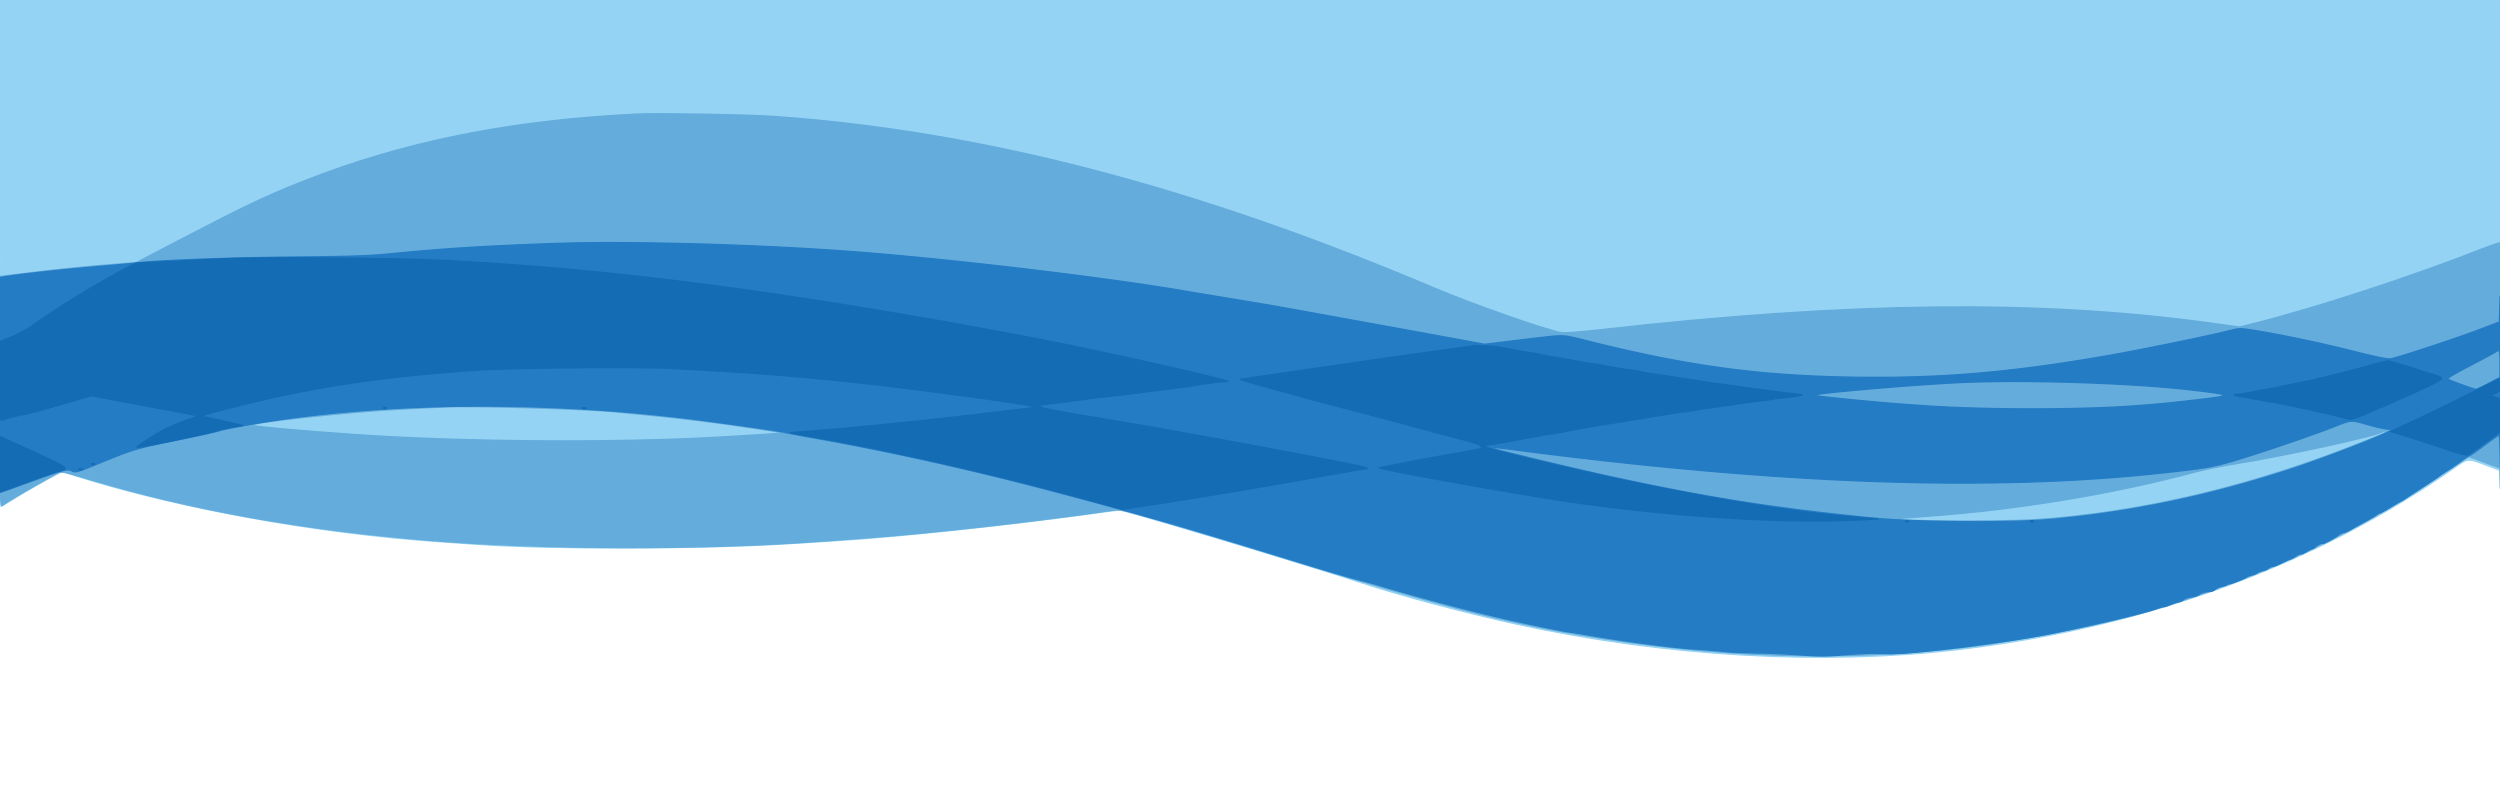
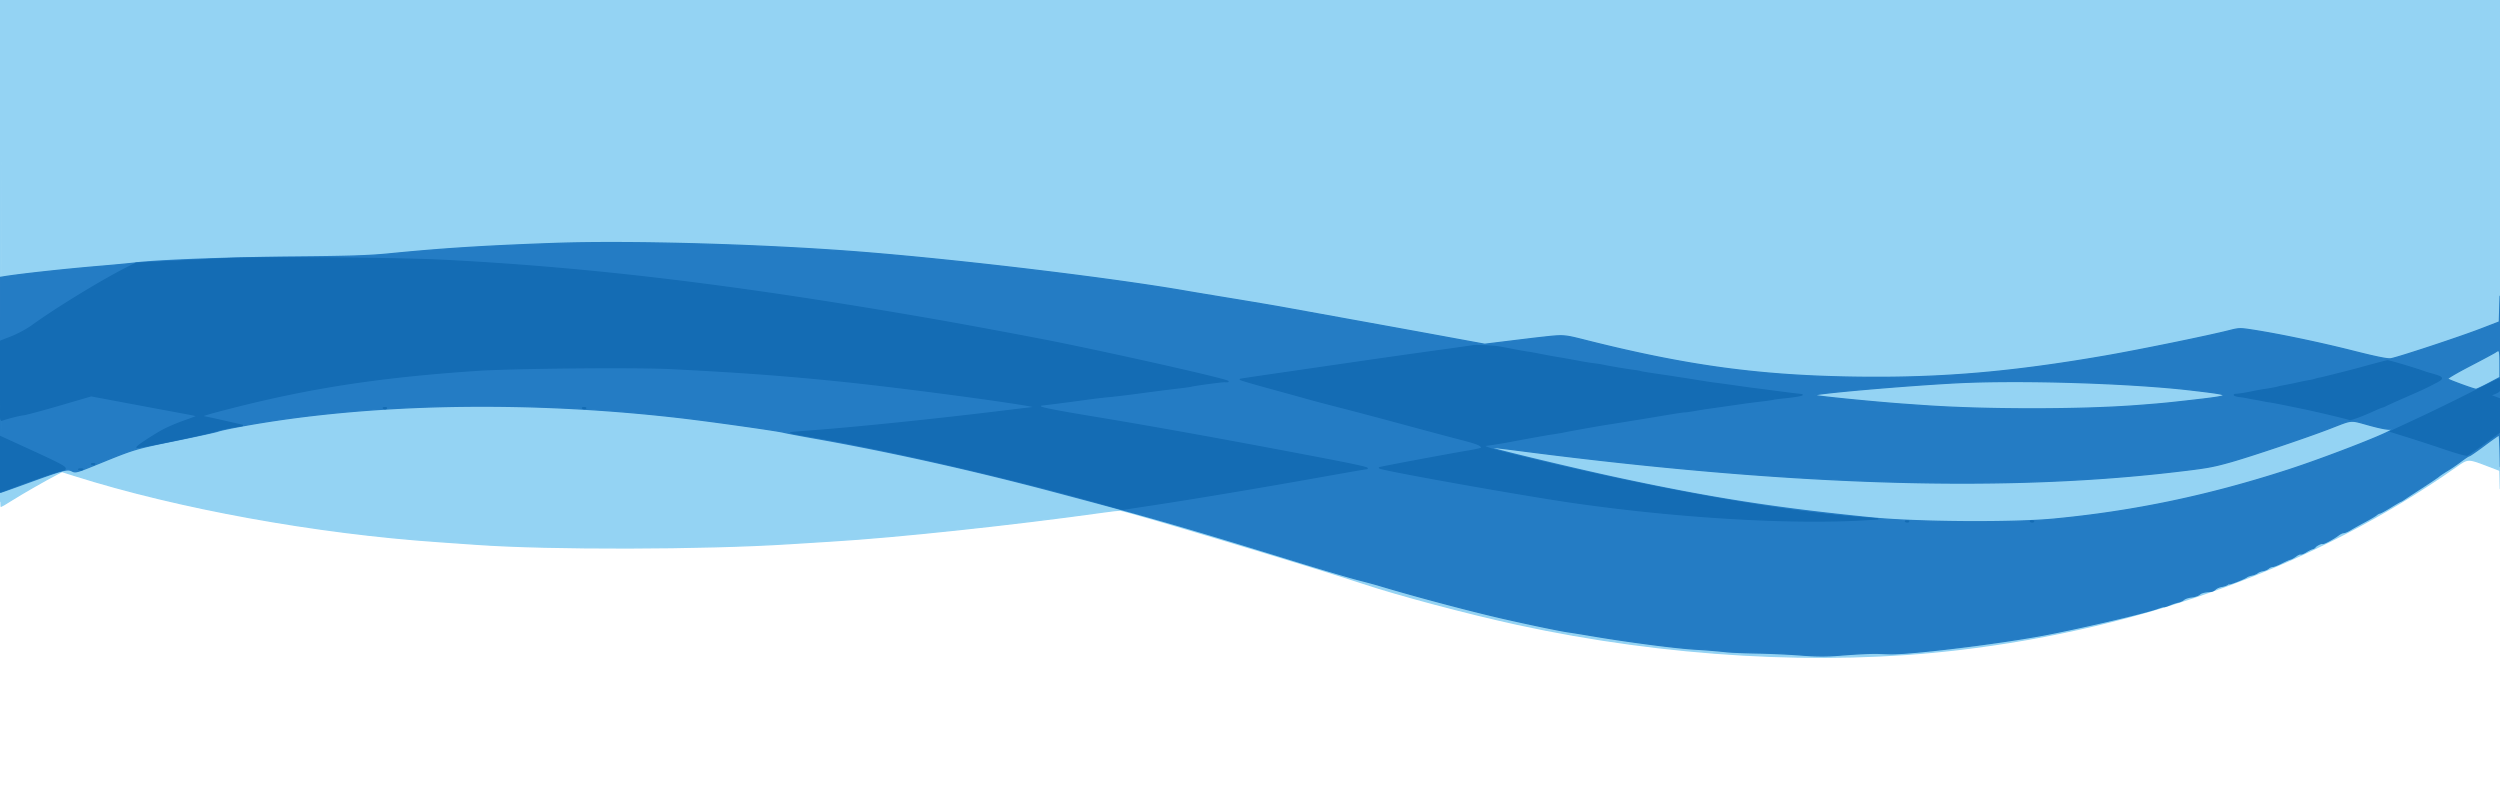
<svg xmlns="http://www.w3.org/2000/svg" viewBox="0 0 1920 620">
  <path fill="#94d3f3" stroke="#94d3f3" d="M0 194.5C0 301.475.25 389 .555 389c.306 0 4.018-2.197 8.25-4.883 7.748-4.916 27.199-16.051 34.78-19.91l4.085-2.079 9.415 2.981c79.498 25.173 185.637 44.439 280.415 50.901 8.25.562 21.075 1.459 28.5 1.992 55.412 3.98 174.513 3.739 240.5-.486 12.65-.81 27.275-1.727 32.5-2.039 49.16-2.93 138.79-12.492 208-22.189 6.325-.886 12.249-1.569 13.164-1.518 4.97.277 148.688 43.536 186.836 56.237 27.303 9.09 80.444 23.21 118.451 31.473 113.636 24.706 233.927 31.626 337.96 19.442 143.736-16.834 275.915-65.389 382.91-140.658 9.131-6.424 9.075-6.422 23.902-.744l9.722 3.723.308 13.629c.17 7.495.407-73.784.528-180.622L1921 0H0v194.5m.49.5c0 106.975.117 150.737.26 97.25.143-53.488.143-141.013 0-194.5C.607 44.262.49 88.025.49 195" fill-rule="evenodd" />
-   <path fill="#64acdc" stroke="#64acdc" d="M489 87.617c-98.037 4.772-179.442 21.214-257 51.906-26.812 10.611-43.659 18.586-88 41.66l-39.5 20.555-16 1.195c-19.762 1.477-48.461 4.394-71.25 7.243L0 212.332v88.393c0 70.437.254 88.245 1.25 87.664.688-.401 3.05-1.924 5.25-3.385 4.983-3.308 32.76-19.209 37.514-21.475 3.49-1.663 3.647-1.634 23.894 4.419 79.282 23.702 163.528 38.838 261.592 46.999 87.677 7.297 210.453 7.521 303.5.553 10.725-.803 25.575-1.906 33-2.45 49.711-3.645 127.365-12.34 187.812-21.029 5.815-.836 7.431-.592 20.5 3.1 27.5 7.768 65.74 19.207 117.023 35.008 108.908 33.555 161.661 47.216 221.314 57.312 105.443 17.845 201.796 20.922 297.825 9.512 44.93-5.338 121.834-20.94 146.526-29.727.825-.293 2.51-.704 3.745-.913 1.236-.209 4.273-1.249 6.75-2.311 2.478-1.062 4.505-1.769 4.505-1.571 0 .197 4.388-1.195 9.75-3.094 5.362-1.9 11.796-4.038 14.296-4.751 2.5-.714 5.434-1.773 6.519-2.353 1.085-.581 4.889-2.03 8.454-3.221 3.565-1.19 9.181-3.299 12.481-4.687 3.3-1.387 8.25-3.439 11-4.561 49.641-20.237 92.383-43.039 139.87-74.619l21.869-14.543 4.131 1.57c2.271.864 7.606 2.86 11.855 4.435l7.724 2.864.354 14.514c.195 7.983.319-30.785.276-86.152-.044-55.367-.342-100.929-.662-101.25-.321-.321-6.396 1.712-13.5 4.517-52.681 20.801-129.739 45.97-175.709 57.392l-10.791 2.681-22.209-3.065c-130.562-18.019-277.556-16.453-467.208 4.978-14.918 1.686-28.79 2.78-31 2.445-10.969-1.66-68.581-21.865-98.552-34.562C917.514 143.259 753.455 100.617 595 89.462c-21.011-1.479-89.156-2.665-106-1.845M.479 300.5c0 48.95.122 68.829.271 44.175.149-24.654.149-64.704 0-89C.601 231.379.479 251.55.479 300.5M340.5 312.593c-2.75.187-16.025.838-29.5 1.447-36.358 1.643-119.769 10.524-117.756 12.537.904.904 35.399 4.032 76.256 6.915 84.655 5.974 203.583 6.816 286 2.025 28.42-1.653 45.038-2.761 45.317-3.022.175-.163-1.4-.547-3.5-.853-2.099-.306-9.667-1.453-16.817-2.548-28.152-4.31-59.834-8.236-85.5-10.595-9.075-.834-18.304-1.735-20.509-2.003-19.289-2.342-115.633-5.148-133.991-3.903m1489.389 18.851c-3 3-74.566 18.613-114.889 25.065-9.075 1.452-22.125 4.145-29 5.984-63.459 16.979-136.101 28.996-205.5 33.996-12.1.872-22.675 1.714-23.5 1.872-9.709 1.861 79.359 2.471 106 .727 81.719-5.352 168.79-26.116 253.992-60.57 17.627-7.128 18.424-7.518 15.341-7.518-1.1 0-2.199.2-2.444.444" fill-rule="evenodd" />
  <path fill="#247cc4" stroke="#247cc4" d="M425 187.006c-54.268 1.964-84.492 3.877-126 7.974-15.439 1.524-30.432 2.025-72 2.409-50.853.47-105.561 2.513-123 4.594-4.675.558-16.825 1.71-27 2.56-26.566 2.219-60.939 5.959-73.75 8.024l-3.25.524v82.454C0 340.895.247 378 .548 378c.301 0 8.739-2.984 18.75-6.632 29.305-10.676 32.475-11.537 35.928-9.751 2.796 1.446 3.542 1.239 20.588-5.703 27.482-11.193 27.896-11.317 59.686-17.823 16.5-3.377 30.9-6.536 32-7.021 1.1-.485 8.3-2.054 16-3.487 97.122-18.074 218.604-20.615 337.168-7.052 23.413 2.678 75.835 10.059 81.332 11.452 1.925.487 12.567 2.497 23.648 4.465 57.691 10.245 120.821 24.296 181.852 40.474 77.962 20.667 99.969 27.015 191.455 55.231 17.851 5.505 37.651 11.349 44 12.986 6.35 1.637 13.795 3.656 16.545 4.488 26.24 7.937 69.745 19.5 95 25.25 22.428 5.106 44.88 9.742 51 10.53 1.65.213 9.75 1.529 18 2.925 26.95 4.56 63.087 9.277 78 10.182 9.246.56 16.529 1.156 25 2.044 3.3.345 13.875.767 23.5.936 9.625.169 24.588.863 33.252 1.543 11.715.918 19.148.964 29 .179 14.144-1.127 25.219-1.655 30.498-1.453 1.787.069 5.612.202 8.5.297 14.915.489 81.397-7.554 117.25-14.184 26.899-4.975 78.388-16.995 88.5-20.66a44.703 44.703 0 0 1 2.25-.755 50.32 50.32 0 0 0 1.5-.454c.412-.134 1.057-.201 1.432-.148.375.053 2.388-.617 4.473-1.488 2.085-.872 4.925-1.79 6.309-2.041 1.385-.251 3.276-1.143 4.203-1.981.927-.839 3.593-1.709 5.926-1.933 2.333-.225 5.015-1.108 5.959-1.963 1.536-1.39 3.837-1.98 9.127-2.339.923-.063 2.394-.83 3.268-1.704.875-.875 3.045-1.817 4.822-2.094 1.777-.277 3.794-.967 4.481-1.532.688-.566 1.25-.782 1.25-.481 0 .694 11.817-3.906 13.391-5.212.644-.535 2.434-1.201 3.977-1.481 1.543-.28 3.491-1.078 4.329-1.774.838-.695 2.71-1.423 4.159-1.617 1.449-.194 3.347-.998 4.218-1.786s2.351-1.433 3.288-1.433c.937 0 4.052-1.211 6.921-2.69 2.869-1.48 5.855-2.801 6.635-2.936.78-.136 2.702-1.196 4.271-2.356 1.57-1.16 3.214-1.887 3.653-1.616.44.272 2.343-.468 4.229-1.643 1.886-1.176 4.059-2.247 4.829-2.382.77-.134 1.67-.657 2-1.161.869-1.327 5.181-3.468 5.78-2.869.575.574 8.584-3.689 12.205-6.497 1.312-1.018 3.112-1.852 4-1.854.888-.002 3.19-.968 5.115-2.147 1.925-1.178 6.875-3.936 11-6.129 4.125-2.192 8.21-4.601 9.079-5.353.868-.752 2.014-1.367 2.546-1.367s4.251-2.025 8.266-4.5c4.014-2.475 7.499-4.5 7.744-4.5.245 0 1.665-.836 3.155-1.858 1.491-1.022 7.66-5.066 13.71-8.986 6.05-3.921 11.675-7.729 12.5-8.463.825-.733 3.784-2.712 6.576-4.397s7.517-4.914 10.5-7.176c2.983-2.261 5.825-4.113 6.314-4.116.49-.002 5.714-3.604 11.61-8.004 5.896-4.4 10.999-8 11.34-8 .342 0 .752 9.788.911 21.75.16 11.962.297-15.6.305-61.25.008-45.65-.227-74.957-.521-65.127l-.535 17.873-14 5.402c-16.595 6.403-64.309 22.154-69.421 22.917-2.499.373-11.276-1.414-29.079-5.922-24.983-6.327-56.33-12.887-76.783-16.069-9.844-1.532-10.611-1.516-18 .367-16.42 4.184-69.466 15.032-95.717 19.574-71.993 12.455-125.237 17.011-189.392 16.205-74.293-.933-129.531-8.306-206.658-27.583-20.794-5.198-18.198-5.026-39.95-2.635-1.65.181-11.375 1.357-21.611 2.614l-18.611 2.284-23.389-4.293c-30.628-5.621-36.307-6.656-82.389-15.012-21.45-3.89-43.95-7.971-50-9.07-6.05-1.099-23.375-4.029-38.5-6.512-15.125-2.483-29.975-4.95-33-5.481-56.746-9.964-169.545-23.619-248-30.022-74.668-6.095-180.107-9.172-240-7.004M.477 295.5c0 45.65.123 64.471.273 41.825.149-22.647.15-59.997 0-83C.6 231.321.477 249.85.477 295.5m1915.996-25.126c-1.085.756-9.994 5.537-19.798 10.626-9.803 5.088-17.453 9.589-17 10.003 1.076.982 20.256 7.997 21.864 7.997.679 0 5.111-2.062 9.848-4.582l8.613-4.582v-10.418c0-10.779-.222-11.347-3.527-9.044M1502 294c-40.074 2.105-110.073 8.261-108.769 9.565.757.756 46.497 5.32 69.269 6.912 3.85.269 10.375.728 14.5 1.019 47.424 3.356 120.625 3.358 164.5.004 17.737-1.356 22.06-1.762 38-3.569 37.007-4.197 37.104-4.418 3.648-8.37-46.816-5.531-131.971-8.145-181.148-5.561m287 35.093c-18.417 7.083-61.021 21.414-76.5 25.733-13.845 3.864-18.055 4.586-44.5 7.633-134.57 15.505-298.26 10.003-504.895-16.97-10.668-1.393-19.583-2.344-19.813-2.114-.742.741 65.22 16.614 100.208 24.113 71.113 15.243 119.782 22.857 193 30.196 35.401 3.548 108.859 4.07 141 1.003 61.462-5.866 118.763-17.88 179.974-37.733 27.117-8.795 73.661-26.787 78.774-30.452l2.252-1.614-2.664.643c-1.701.41-7.404-.653-15.793-2.944-15.93-4.352-12.487-4.63-31.043 2.506" fill-rule="evenodd" />
  <path fill="#146cb4" stroke="#146cb4" d="M174 198.656c-3.575.15-20.675.99-38 1.867l-31.5 1.596-7 3.541c-19.722 9.975-54.587 31.296-72.938 44.604-3.816 2.768-10.903 6.579-15.75 8.47L0 262.172v30.521c0 24.001.267 30.42 1.25 30.05 3.906-1.473 13.638-3.963 16.696-4.272 1.955-.197 14.474-3.549 27.82-7.449l24.265-7.089 29.735 5.576c16.354 3.066 34.67 6.48 40.702 7.585 6.033 1.105 11.105 2.146 11.273 2.313.167.168-4.544 1.989-10.469 4.049-5.924 2.059-13.922 5.573-17.772 7.808-9.224 5.355-18.761 11.808-18.233 12.337.64.64 53.378-10.319 60.233-12.517 3.3-1.058 9.375-2.47 13.5-3.139l7.5-1.216-14.5-3.314c-7.975-1.822-15.175-3.35-16-3.394-3.434-.187 2.267-1.973 23.5-7.364 60.193-15.281 113.497-23.366 186.5-28.286 27.942-1.883 122.354-2.748 149.5-1.369 53.417 2.713 86.97 5.184 130 9.575 52.676 5.375 158.388 19.753 149.418 20.323-.871.055-10.546 1.2-21.5 2.545-53.403 6.557-116.2 13.039-150.893 15.576-8.236.602-15.078 1.199-15.205 1.326-.127.127 5.937 1.287 13.475 2.579 63.36 10.855 150.558 30.899 224.936 51.705l16.231 4.54 23.769-3.621c32.369-4.932 82.456-13.322 125.891-21.09 19.867-3.553 36.742-6.49 37.5-6.528 4.152-.204-6.173-2.558-37.122-8.464-70.828-13.518-124.567-23.228-171.75-31.037-29.727-4.919-41.25-7.19-41.25-8.128 0-.717.337-1.307.75-1.311 1.271-.014 23.167-2.819 34.309-4.395 5.807-.822 13.682-1.754 17.5-2.072 3.817-.317 15.041-1.67 24.941-3.006 9.9-1.336 22.5-2.943 28-3.571 5.5-.627 10.237-1.287 10.526-1.465.76-.469 24.415-3.644 25.534-3.428.517.1 1.615.098 2.44-.005 3.789-.472-68.711-17.06-127-29.057-18.025-3.71-72.573-13.919-98.5-18.434-150.816-26.265-261.877-39.71-376.5-45.58-34.896-1.787-136.558-2.592-167-1.323m957 66.935c-1.375.247-10.6 1.565-20.5 2.931-26.289 3.627-49.117 6.874-83.5 11.878-16.775 2.442-40.175 5.846-52 7.565-11.825 1.719-21.911 3.242-22.413 3.384-.502.143 9.173 3.011 21.5 6.374 12.327 3.363 25.563 7.022 29.413 8.13 3.85 1.108 15.775 4.259 26.5 7.002 10.725 2.743 32.775 8.593 49 12.999 16.225 4.406 35.779 9.626 43.454 11.6 12.385 3.185 15.476 4.507 15.531 6.643.008.328-4.373 1.338-9.735 2.244-17.446 2.949-68.436 12.511-68.833 12.909-1.183 1.183 109.751 20.993 149.395 26.678 79.983 11.47 166.58 16.591 223.188 13.198l10.5-.63-10.5-.788c-69.838-5.24-170.575-23.556-278.398-50.618-10.055-2.524-16.574-5.07-13.052-5.098 1.471-.011 15.659-2.31 21.45-3.474 3.51-.706 24.98-4.57 28-5.039 1.375-.214 4.075-.627 6-.919 1.925-.292 4.625-.788 6-1.102 3.092-.707 28.84-5.274 33.264-5.901 1.78-.252 7.286-1.124 12.236-1.939 4.95-.814 10.575-1.728 12.5-2.031 1.925-.302 10.167-1.673 18.316-3.046 8.149-1.374 15.124-2.422 15.5-2.33.376.092 3.834-.382 7.684-1.054 3.85-.671 8.35-1.401 10-1.622 2.908-.388 22.925-3.237 29-4.128 1.65-.241 6.825-.894 11.5-1.449 4.675-.556 9.175-1.195 10-1.421.825-.226 4.425-.701 8-1.055 8.608-.852 16.002-2.182 13.5-2.428-4.143-.407-10.354-1.173-21.5-2.653-6.325-.839-12.85-1.678-14.5-1.865-1.65-.186-8.175-1.086-14.5-1.999-6.325-.913-13.075-1.834-15-2.048-1.925-.213-8-1.124-13.5-2.024-5.5-.9-11.125-1.792-12.5-1.982-1.375-.19-3.85-.573-5.5-.851s-8.175-1.252-14.5-2.165c-6.325-.912-11.756-1.817-12.069-2.01-.314-.194-2.789-.629-5.5-.968-5.244-.655-19.263-3.029-23.431-3.967-1.375-.31-4.525-.794-7-1.075-2.475-.282-7.875-1.162-12-1.956s-10.2-1.887-13.5-2.429c-6.764-1.112-9.714-1.652-17.274-3.161-2.9-.579-6.549-1.214-8.108-1.411-1.558-.198-6.61-1.096-11.226-1.996-4.616-.9-9.517-1.817-10.892-2.036-4.762-.76-17.511-1.312-20-.867m692.5 14.081c-4.95 1.333-9.675 2.618-10.5 2.856-4.841 1.397-28.906 7.49-31 7.849-1.375.235-3.175.676-4 .978-.825.303-2.85.773-4.5 1.045-2.716.447-7.411 1.402-10 2.035-1.192.291-8.242 1.694-10.83 2.155a41.229 41.229 0 0 0-3.5.81c-1.566.453-7.045 1.43-11.745 2.093-1.141.161-4.616.82-7.723 1.465-5.636 1.17-9.938 1.843-12.619 1.973-2.482.121-.41 1.187 3.066 1.577 1.843.207 4.306.591 5.474.853 1.168.261 3.643.729 5.5 1.039 1.857.31 4.502.804 5.877 1.097 1.375.293 3.85.738 5.5.989 3.878.59 7.302 1.241 16.5 3.135 4.125.85 8.4 1.728 9.5 1.951 9.428 1.914 33.142 7.544 36 8.546 1.067.374 9.478-2.739 18.5-6.846 3.025-1.378 5.95-2.586 6.5-2.686.55-.1 1.9-.657 3-1.238s7.4-3.424 14-6.318c14.737-6.463 15.465-6.802 23.376-10.891 7.573-3.914 7.346-4.24-5.376-7.726-.55-.15-2.35-.756-4-1.346-6.659-2.381-25.901-8.059-26.915-7.943-.597.069-5.135 1.215-10.085 2.548m74 22.175c-11.55 5.875-30.107 14.913-41.237 20.085l-20.237 9.403 13.737 4.278c7.555 2.353 20.448 6.573 28.651 9.377 8.203 2.804 15.597 4.836 16.43 4.516.834-.32 6.835-4.469 13.336-9.22l11.82-8.639V306.402l-3.75-1.383-3.75-1.382 3.745-1.568c3.579-1.5 3.745-1.779 3.75-6.319.003-2.613-.333-4.713-.745-4.667-.412.046-10.2 4.89-21.75 10.764M294.813 313.683c.721.289 1.584.253 1.916-.079.332-.332-.258-.568-1.312-.525-1.165.048-1.402.285-.604.604m153 0c.721.289 1.584.253 1.916-.079.332-.332-.258-.568-1.312-.525-1.165.048-1.402.285-.604.604M0 356.561v21.389l8.25-3.097c16.847-6.323 33.367-12.104 37.163-13.007 8.52-2.024 8.77-1.86-30.163-19.69L0 335.172v21.389m70.813.122c.721.289 1.584.253 1.916-.079.332-.332-.258-.568-1.312-.525-1.165.048-1.402.285-.604.604m-10.063 3.979c.688.278 1.813.278 2.5 0 .688-.277.125-.504-1.25-.504s-1.937.227-1.25.504m1403.063 40.021c.721.289 1.584.253 1.916-.079.332-.332-.258-.568-1.312-.525-1.165.048-1.402.285-.604.604m96 0c.721.289 1.584.253 1.916-.079.332-.332-.258-.568-1.312-.525-1.165.048-1.402.285-.604.604" fill-rule="evenodd" />
</svg>